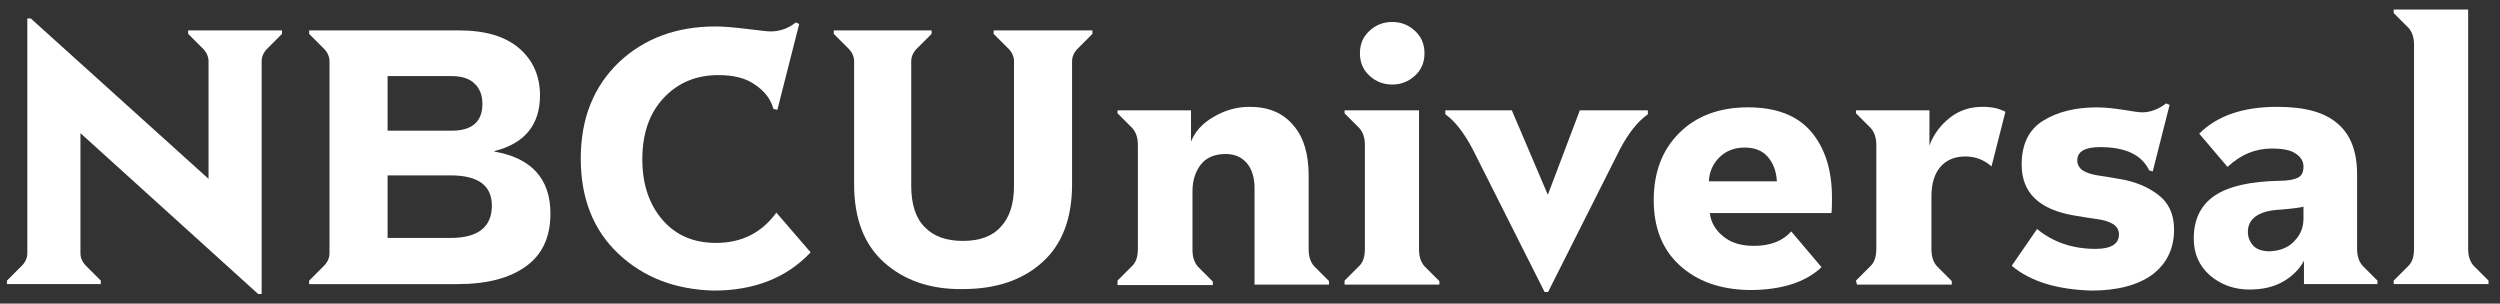
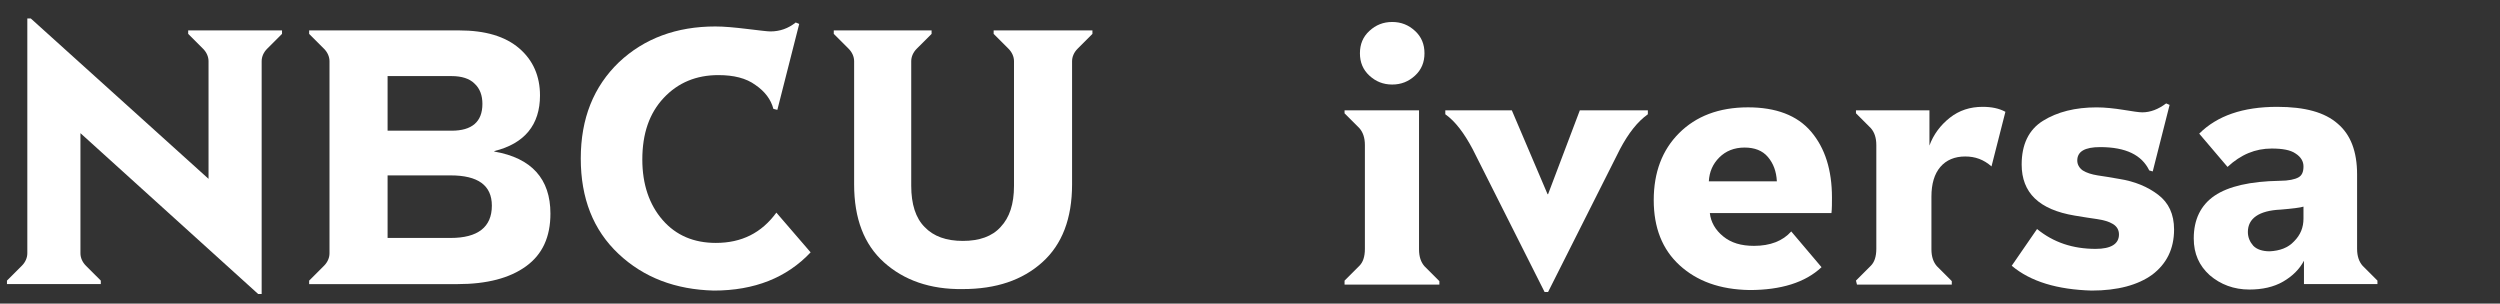
<svg xmlns="http://www.w3.org/2000/svg" width="140" height="17" viewBox="0 0 140 17" fill="none">
  <rect x="0" y="0" width="140" height="17" fill="#333333" stroke="none" />
  <g id="Group">
    <g id="Group_2">
      <path id="Vector" d="M0.39 15.714L1.224 14.88C1.419 14.686 1.53 14.436 1.53 14.185V1.035H1.725L11.678 10.015V3.426C11.678 3.176 11.567 2.926 11.372 2.731L10.538 1.897V1.702H15.793V1.897L14.959 2.731C14.764 2.926 14.653 3.176 14.653 3.426V16.465H14.458L4.505 7.457V14.185C4.505 14.436 4.616 14.686 4.811 14.88L5.645 15.714V15.909H0.39V15.714Z" fill="white" />
      <path id="Vector_2" d="M17.312 15.716L18.146 14.882C18.341 14.687 18.452 14.437 18.452 14.186V3.427C18.452 3.177 18.341 2.927 18.146 2.732L17.312 1.898V1.703H25.709C27.182 1.703 28.294 2.037 29.073 2.704C29.851 3.371 30.24 4.261 30.24 5.345C30.24 6.986 29.378 8.042 27.683 8.459V8.487C29.768 8.848 30.824 10.016 30.824 11.962C30.824 13.269 30.379 14.242 29.462 14.909C28.544 15.576 27.265 15.91 25.625 15.91H17.312V15.716ZM25.291 7.319C26.431 7.319 27.015 6.819 27.015 5.818C27.015 5.345 26.876 4.956 26.57 4.678C26.292 4.4 25.848 4.261 25.291 4.261H21.705V7.319H25.291ZM25.236 13.325C26.765 13.325 27.544 12.713 27.544 11.517C27.544 10.377 26.765 9.822 25.236 9.822H21.705V13.325H25.236Z" fill="white" />
      <path id="Vector_3" d="M34.636 14.215C33.218 12.88 32.523 11.101 32.523 8.877C32.523 6.625 33.246 4.846 34.663 3.483C36.081 2.149 37.889 1.482 40.057 1.482C40.557 1.482 41.141 1.537 41.836 1.621C42.531 1.704 42.976 1.76 43.143 1.76C43.671 1.76 44.144 1.593 44.561 1.259L44.755 1.343L43.532 6.152L43.31 6.097C43.171 5.569 42.837 5.124 42.309 4.762C41.781 4.373 41.086 4.206 40.224 4.206C39.001 4.206 37.972 4.623 37.166 5.485C36.359 6.347 35.97 7.487 35.97 8.933C35.97 10.323 36.359 11.463 37.11 12.324C37.861 13.186 38.861 13.603 40.085 13.603C41.531 13.603 42.643 13.047 43.477 11.907L45.395 14.132C44.06 15.549 42.253 16.272 39.974 16.272C37.833 16.217 36.054 15.549 34.636 14.215Z" fill="white" />
      <path id="Vector_4" d="M49.499 14.687C48.387 13.686 47.831 12.24 47.831 10.322V3.427C47.831 3.177 47.72 2.927 47.526 2.732L46.691 1.898V1.703H52.169V1.898L51.334 2.732C51.14 2.927 51.029 3.177 51.029 3.427V10.405C51.029 11.434 51.279 12.213 51.779 12.713C52.28 13.241 53.003 13.491 53.92 13.491C54.837 13.491 55.56 13.241 56.033 12.713C56.533 12.185 56.784 11.434 56.784 10.405V3.427C56.784 3.177 56.672 2.927 56.478 2.732L55.644 1.898V1.703H61.176V1.898L60.342 2.732C60.148 2.927 60.036 3.177 60.036 3.427V10.322C60.036 12.24 59.48 13.686 58.368 14.687C57.256 15.688 55.783 16.188 53.92 16.188C52.085 16.216 50.612 15.688 49.499 14.687Z" fill="white" />
-       <path id="Vector_5" d="M62.581 15.714L63.415 14.88C63.61 14.685 63.721 14.379 63.721 13.934V8.124C63.721 7.707 63.61 7.401 63.415 7.178L62.581 6.344V6.178H66.696V7.929C66.918 7.373 67.335 6.9 67.975 6.539C68.586 6.178 69.253 5.983 69.976 5.983C71.033 5.983 71.839 6.317 72.423 7.012C73.007 7.679 73.285 8.624 73.285 9.847V13.962C73.285 14.379 73.396 14.685 73.591 14.907L74.425 15.741V15.936H70.254V10.542C70.254 9.959 70.115 9.486 69.837 9.152C69.559 8.819 69.17 8.624 68.642 8.624C68.03 8.624 67.558 8.819 67.252 9.208C66.946 9.597 66.779 10.098 66.779 10.709V13.99C66.779 14.407 66.89 14.713 67.085 14.935L67.919 15.769V15.964H62.581V15.714Z" fill="white" />
      <path id="Vector_6" d="M75.295 15.716L76.129 14.882C76.323 14.687 76.434 14.382 76.434 13.937V8.126C76.434 7.709 76.323 7.403 76.129 7.181L75.295 6.347V6.18H79.465V13.964C79.465 14.382 79.576 14.687 79.771 14.91L80.605 15.744V15.938H75.295V15.716ZM76.685 4.234C76.323 3.9 76.156 3.483 76.156 2.983C76.156 2.482 76.323 2.065 76.685 1.732C77.046 1.398 77.463 1.231 77.963 1.231C78.464 1.231 78.881 1.398 79.242 1.732C79.604 2.065 79.771 2.482 79.771 2.983C79.771 3.483 79.604 3.9 79.242 4.234C78.881 4.567 78.464 4.734 77.963 4.734C77.463 4.734 77.046 4.567 76.685 4.234Z" fill="white" />
      <path id="Vector_7" d="M82.466 8.346C81.993 7.456 81.493 6.789 80.937 6.399V6.177H84.662L86.664 10.876H86.692L88.471 6.177H92.28V6.399C91.696 6.816 91.196 7.456 90.723 8.346L86.692 16.352H86.497L82.466 8.346Z" fill="white" />
      <path id="Vector_8" d="M94.055 14.852C93.082 13.962 92.609 12.739 92.609 11.21C92.609 9.653 93.082 8.402 94.027 7.457C94.972 6.511 96.251 6.011 97.891 6.011C99.448 6.011 100.644 6.456 101.422 7.373C102.201 8.291 102.59 9.514 102.59 11.071C102.59 11.377 102.59 11.683 102.562 11.933H95.751C95.806 12.433 96.056 12.878 96.501 13.239C96.946 13.601 97.502 13.768 98.225 13.768C99.142 13.768 99.838 13.49 100.31 12.961L102.006 14.963C101.089 15.825 99.726 16.242 97.975 16.242C96.307 16.214 95.028 15.742 94.055 14.852ZM96.279 8.819C95.917 9.18 95.723 9.625 95.695 10.153H99.504C99.476 9.597 99.309 9.153 99.003 8.791C98.698 8.43 98.253 8.263 97.697 8.263C97.113 8.263 96.64 8.458 96.279 8.819Z" fill="white" />
      <path id="Vector_9" d="M103.934 15.714L104.768 14.88C104.963 14.685 105.074 14.379 105.074 13.934V8.124C105.074 7.707 104.963 7.401 104.768 7.178L103.934 6.344V6.178H108.049V8.151C108.271 7.54 108.661 7.012 109.189 6.595C109.717 6.178 110.329 5.983 111.024 5.983C111.524 5.983 111.941 6.066 112.303 6.261L111.524 9.319C111.079 8.93 110.607 8.763 110.051 8.763C109.467 8.763 108.994 8.958 108.661 9.347C108.327 9.736 108.16 10.292 108.16 11.015V13.962C108.16 14.379 108.271 14.685 108.466 14.907L109.3 15.741V15.936H103.99L103.934 15.714Z" fill="white" />
      <path id="Vector_10" d="M112.657 14.882L114.075 12.825C114.992 13.575 116.077 13.937 117.356 13.937C118.217 13.937 118.662 13.659 118.662 13.131C118.662 12.88 118.551 12.686 118.329 12.547C118.106 12.408 117.8 12.324 117.439 12.269C117.078 12.213 116.661 12.158 116.188 12.074C114.186 11.741 113.213 10.795 113.213 9.211C113.213 8.099 113.602 7.265 114.409 6.764C115.215 6.264 116.216 6.013 117.411 6.013C117.884 6.013 118.384 6.069 118.913 6.152C119.441 6.236 119.774 6.291 119.969 6.291C120.414 6.291 120.859 6.125 121.304 5.791L121.498 5.874L120.553 9.6L120.358 9.544C119.941 8.682 119.052 8.238 117.606 8.238C116.744 8.238 116.327 8.488 116.327 8.988C116.327 9.211 116.438 9.405 116.633 9.544C116.855 9.683 117.133 9.767 117.467 9.822C117.828 9.878 118.217 9.933 118.662 10.017C119.552 10.156 120.275 10.462 120.859 10.907C121.443 11.351 121.748 11.991 121.748 12.853C121.748 13.937 121.331 14.771 120.525 15.383C119.719 15.966 118.579 16.272 117.133 16.272C115.215 16.217 113.714 15.772 112.657 14.882Z" fill="white" />
      <path id="Vector_11" d="M123.74 15.408C123.156 14.88 122.85 14.212 122.85 13.35C122.85 12.294 123.24 11.488 124.018 10.959C124.797 10.431 126.02 10.153 127.66 10.125C128.161 10.125 128.522 10.042 128.717 9.931C128.911 9.82 128.995 9.625 128.995 9.319C128.995 9.041 128.856 8.791 128.55 8.596C128.272 8.402 127.827 8.318 127.215 8.318C126.298 8.318 125.492 8.652 124.741 9.347L123.156 7.484C124.157 6.483 125.603 5.983 127.521 5.983C129.078 5.983 130.19 6.289 130.913 6.928C131.636 7.54 131.997 8.485 131.997 9.764V13.934C131.997 14.351 132.109 14.657 132.303 14.88L133.137 15.714V15.908H129.022V14.601C128.772 15.074 128.383 15.463 127.855 15.769C127.327 16.075 126.687 16.214 125.964 16.214C125.102 16.214 124.352 15.936 123.74 15.408ZM128.466 13.517C128.828 13.156 128.995 12.739 128.995 12.238V11.571C128.828 11.627 128.383 11.682 127.716 11.738C126.493 11.793 125.881 12.238 125.881 12.989C125.881 13.295 125.992 13.545 126.187 13.767C126.381 13.962 126.687 14.073 127.104 14.073C127.66 14.045 128.133 13.879 128.466 13.517Z" fill="white" />
-       <path id="Vector_12" d="M134.046 15.715L134.88 14.881C135.075 14.686 135.186 14.38 135.186 13.935V2.509C135.186 2.092 135.075 1.786 134.88 1.564L134.046 0.73V0.535H138.217V13.935C138.217 14.352 138.328 14.658 138.522 14.881L139.357 15.715V15.909H134.046V15.715Z" fill="white" />
    </g>
  </g>
</svg>